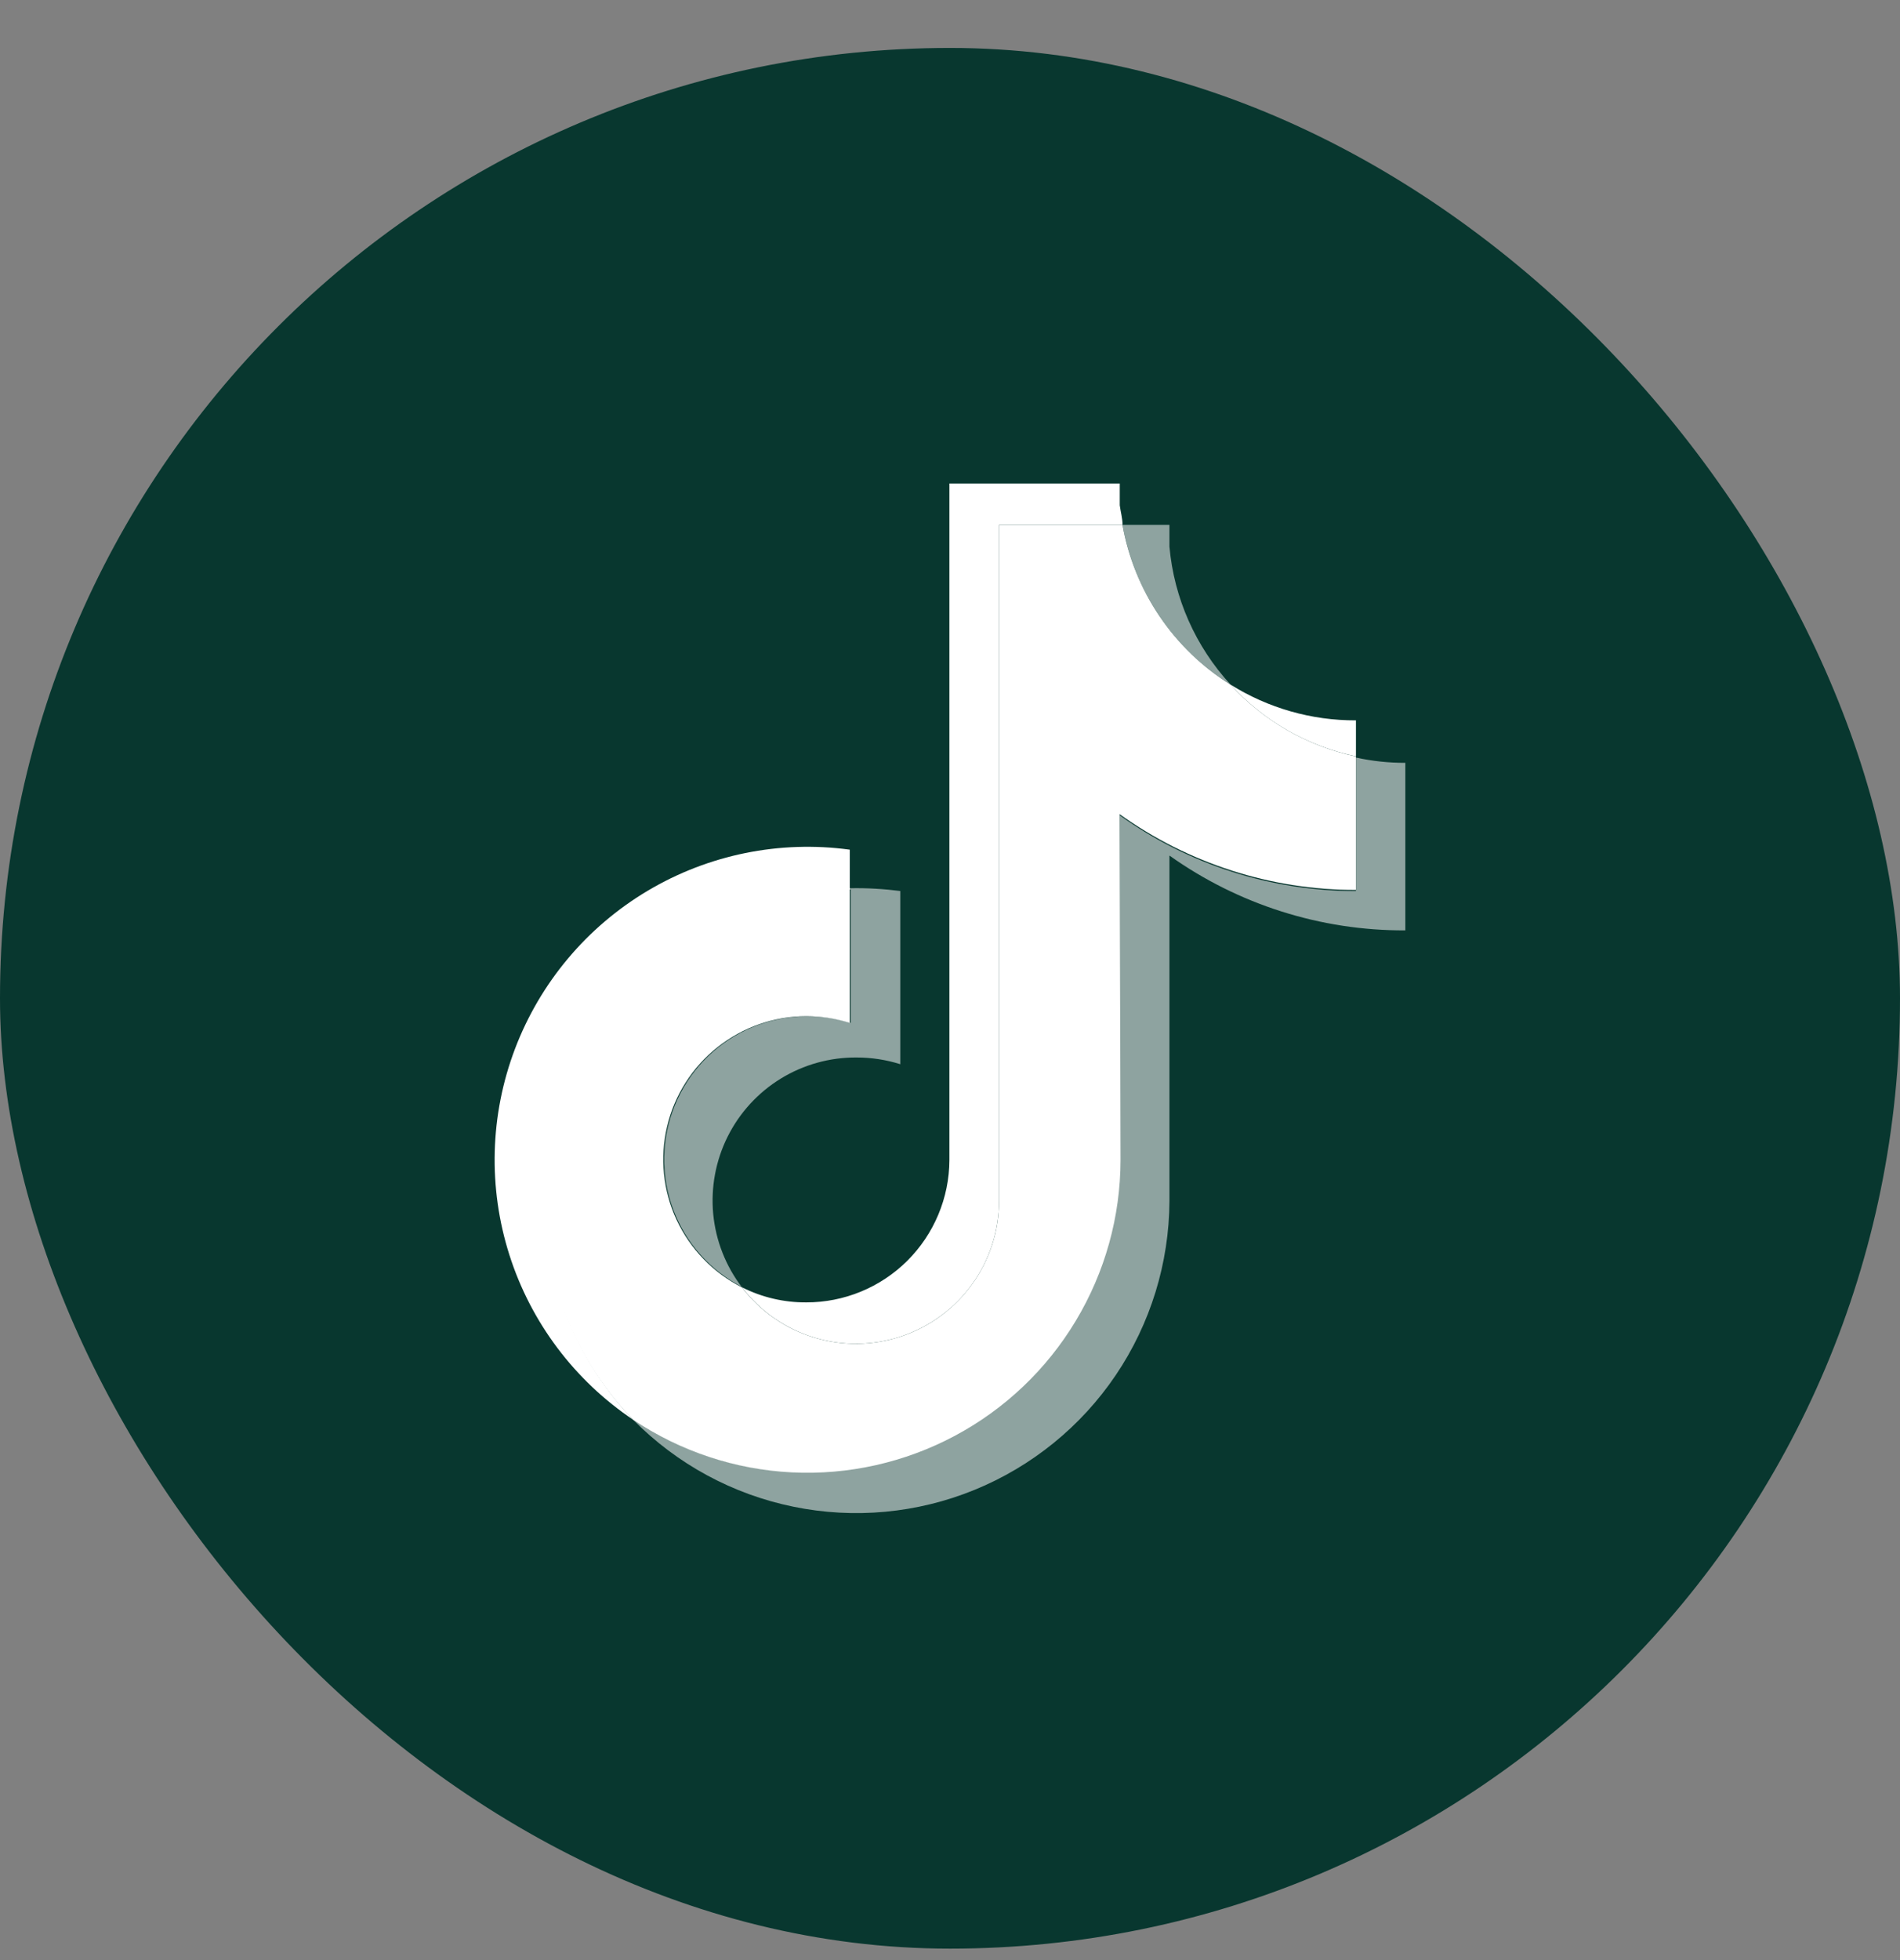
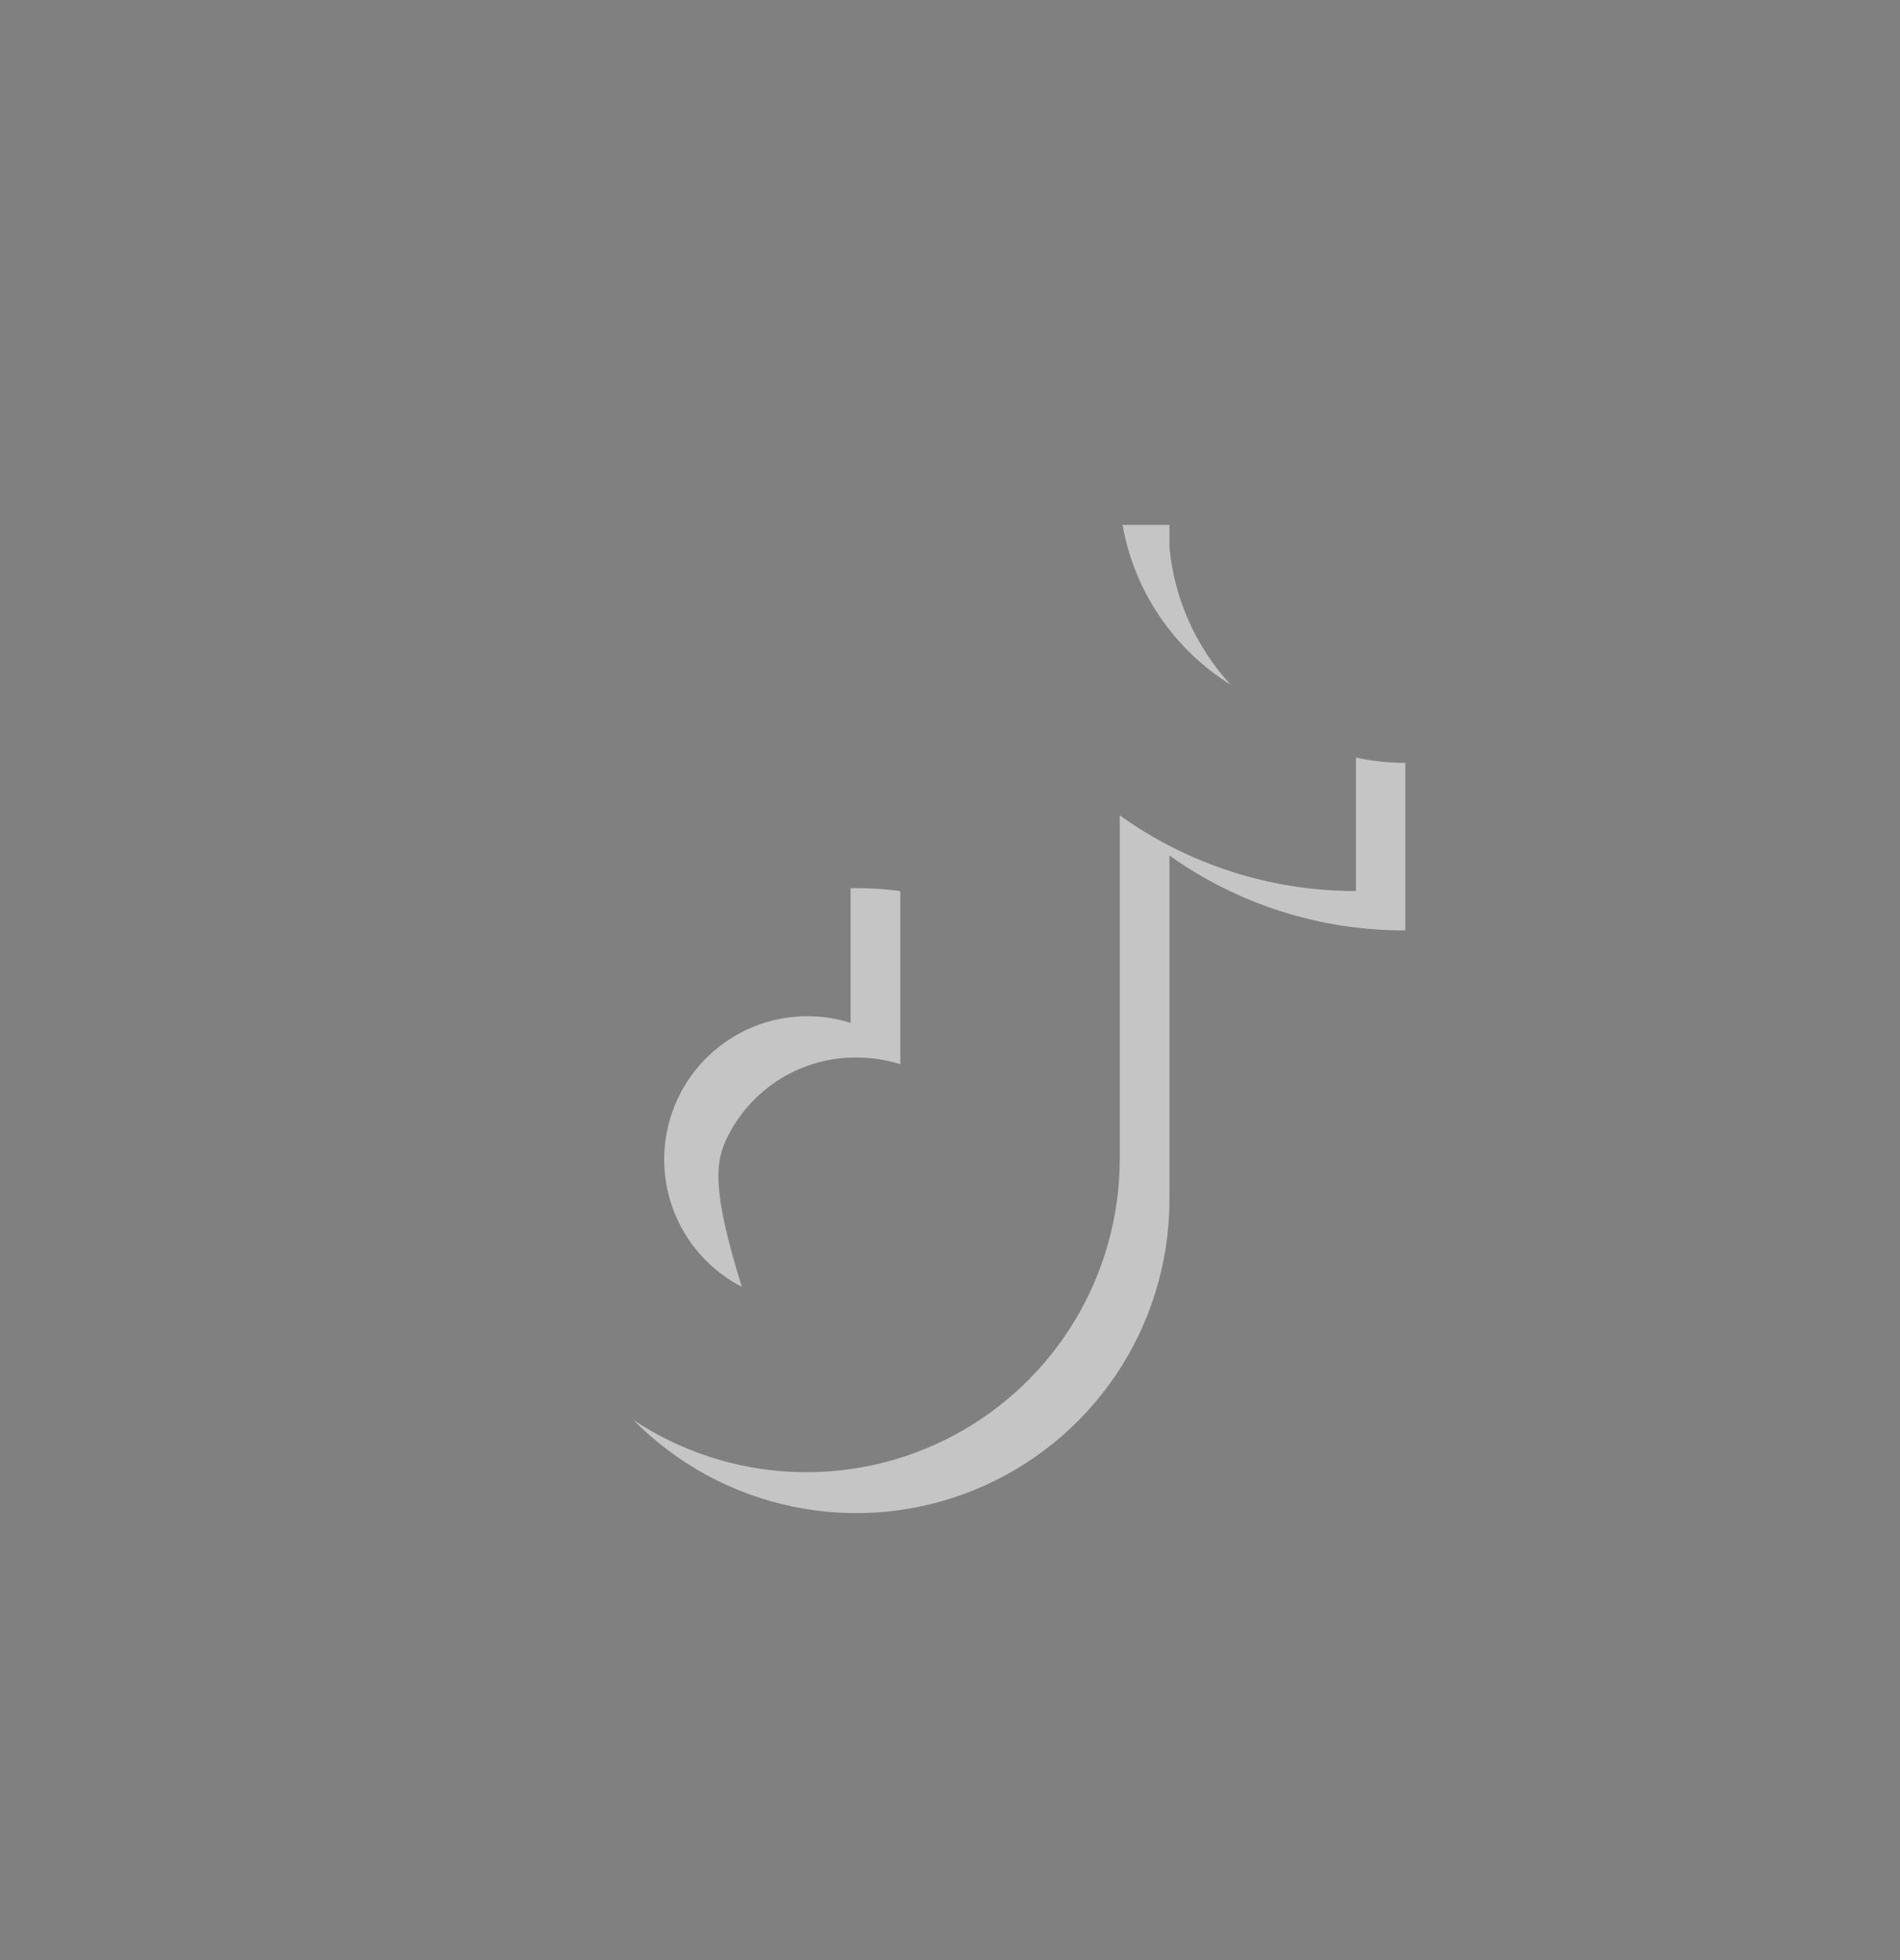
<svg xmlns="http://www.w3.org/2000/svg" width="32" height="33" viewBox="0 0 32 33" fill="none">
  <rect x="0" y="0" width="32" height="33" fill="#808080" stroke="none" />
-   <rect y="0.807" width="32" height="32" rx="16" fill="#08372F" />
-   <path fill-rule="evenodd" clip-rule="evenodd" d="M19.696 14.404C20.856 15.229 22.245 15.67 23.669 15.664V12.843C23.389 12.844 23.11 12.814 22.837 12.754V15.001C21.41 15.004 20.018 14.558 18.859 13.727V19.53C18.855 20.482 18.594 21.415 18.103 22.231C17.612 23.047 16.91 23.714 16.07 24.163C15.23 24.612 14.284 24.825 13.333 24.78C12.382 24.735 11.461 24.433 10.668 23.907C11.402 24.65 12.34 25.158 13.363 25.367C14.386 25.577 15.448 25.478 16.414 25.083C17.381 24.688 18.209 24.015 18.793 23.15C19.377 22.284 19.691 21.265 19.696 20.221V14.404ZM20.726 11.527C20.136 10.887 19.773 10.07 19.696 9.204V8.837H18.906C19.003 9.388 19.216 9.912 19.529 10.375C19.843 10.839 20.25 11.231 20.726 11.527ZM12.497 21.674C12.223 21.316 12.055 20.888 12.012 20.439C11.97 19.991 12.054 19.539 12.255 19.136C12.457 18.732 12.767 18.394 13.152 18.158C13.536 17.923 13.979 17.8 14.429 17.804C14.678 17.804 14.926 17.842 15.163 17.917V15.001C14.886 14.965 14.606 14.949 14.326 14.954V17.221C13.748 17.038 13.123 17.08 12.574 17.337C12.025 17.595 11.594 18.049 11.365 18.61C11.136 19.172 11.127 19.798 11.339 20.366C11.552 20.933 11.97 21.4 12.511 21.674H12.497Z" fill="white" fill-opacity="0.54" />
-   <path fill-rule="evenodd" clip-rule="evenodd" d="M18.858 13.708C20.018 14.539 21.41 14.985 22.836 14.983V12.735C22.023 12.563 21.285 12.14 20.725 11.527C20.25 11.231 19.843 10.839 19.529 10.375C19.216 9.912 19.003 9.388 18.905 8.837H16.827V20.221C16.825 20.725 16.666 21.215 16.37 21.624C16.075 22.032 15.66 22.338 15.182 22.498C14.704 22.659 14.188 22.665 13.707 22.517C13.225 22.37 12.802 22.075 12.496 21.674C12.012 21.43 11.625 21.029 11.396 20.538C11.167 20.046 11.111 19.492 11.236 18.964C11.361 18.437 11.66 17.966 12.085 17.63C12.51 17.293 13.036 17.109 13.578 17.108C13.827 17.109 14.074 17.147 14.311 17.221V14.954C13.285 14.979 12.289 15.303 11.444 15.886C10.599 16.469 9.943 17.286 9.556 18.237C9.169 19.188 9.068 20.231 9.265 21.238C9.463 22.245 9.95 23.173 10.667 23.907C11.461 24.437 12.384 24.742 13.337 24.789C14.29 24.836 15.238 24.623 16.08 24.174C16.922 23.725 17.627 23.056 18.118 22.238C18.61 21.42 18.871 20.484 18.872 19.53L18.858 13.708Z" fill="white" />
-   <path fill-rule="evenodd" clip-rule="evenodd" d="M22.837 12.734V12.128C22.09 12.131 21.358 11.922 20.725 11.526C21.284 12.141 22.023 12.564 22.837 12.734ZM18.906 8.836C18.906 8.728 18.873 8.615 18.859 8.507V8.14H15.99V19.529C15.988 20.166 15.732 20.777 15.28 21.227C14.828 21.676 14.216 21.928 13.578 21.927C13.203 21.929 12.832 21.842 12.497 21.673C12.802 22.074 13.225 22.369 13.707 22.517C14.189 22.665 14.705 22.658 15.182 22.498C15.66 22.337 16.076 22.032 16.371 21.623C16.666 21.215 16.825 20.724 16.827 20.22V8.836H18.906ZM14.312 14.949V14.305C13.131 14.144 11.932 14.388 10.908 14.997C9.884 15.606 9.097 16.544 8.674 17.657C8.251 18.771 8.218 19.995 8.58 21.13C8.942 22.265 9.678 23.243 10.668 23.906C9.956 23.17 9.474 22.243 9.28 21.238C9.087 20.232 9.19 19.192 9.578 18.244C9.966 17.297 10.622 16.483 11.465 15.902C12.308 15.321 13.302 14.998 14.326 14.972L14.312 14.949Z" fill="white" />
+   <path fill-rule="evenodd" clip-rule="evenodd" d="M19.696 14.404C20.856 15.229 22.245 15.67 23.669 15.664V12.843C23.389 12.844 23.11 12.814 22.837 12.754V15.001C21.41 15.004 20.018 14.558 18.859 13.727V19.53C18.855 20.482 18.594 21.415 18.103 22.231C17.612 23.047 16.91 23.714 16.07 24.163C15.23 24.612 14.284 24.825 13.333 24.78C12.382 24.735 11.461 24.433 10.668 23.907C11.402 24.65 12.34 25.158 13.363 25.367C14.386 25.577 15.448 25.478 16.414 25.083C17.381 24.688 18.209 24.015 18.793 23.15C19.377 22.284 19.691 21.265 19.696 20.221V14.404ZM20.726 11.527C20.136 10.887 19.773 10.07 19.696 9.204V8.837H18.906C19.003 9.388 19.216 9.912 19.529 10.375C19.843 10.839 20.25 11.231 20.726 11.527ZM12.497 21.674C11.97 19.991 12.054 19.539 12.255 19.136C12.457 18.732 12.767 18.394 13.152 18.158C13.536 17.923 13.979 17.8 14.429 17.804C14.678 17.804 14.926 17.842 15.163 17.917V15.001C14.886 14.965 14.606 14.949 14.326 14.954V17.221C13.748 17.038 13.123 17.08 12.574 17.337C12.025 17.595 11.594 18.049 11.365 18.61C11.136 19.172 11.127 19.798 11.339 20.366C11.552 20.933 11.97 21.4 12.511 21.674H12.497Z" fill="white" fill-opacity="0.54" />
</svg>